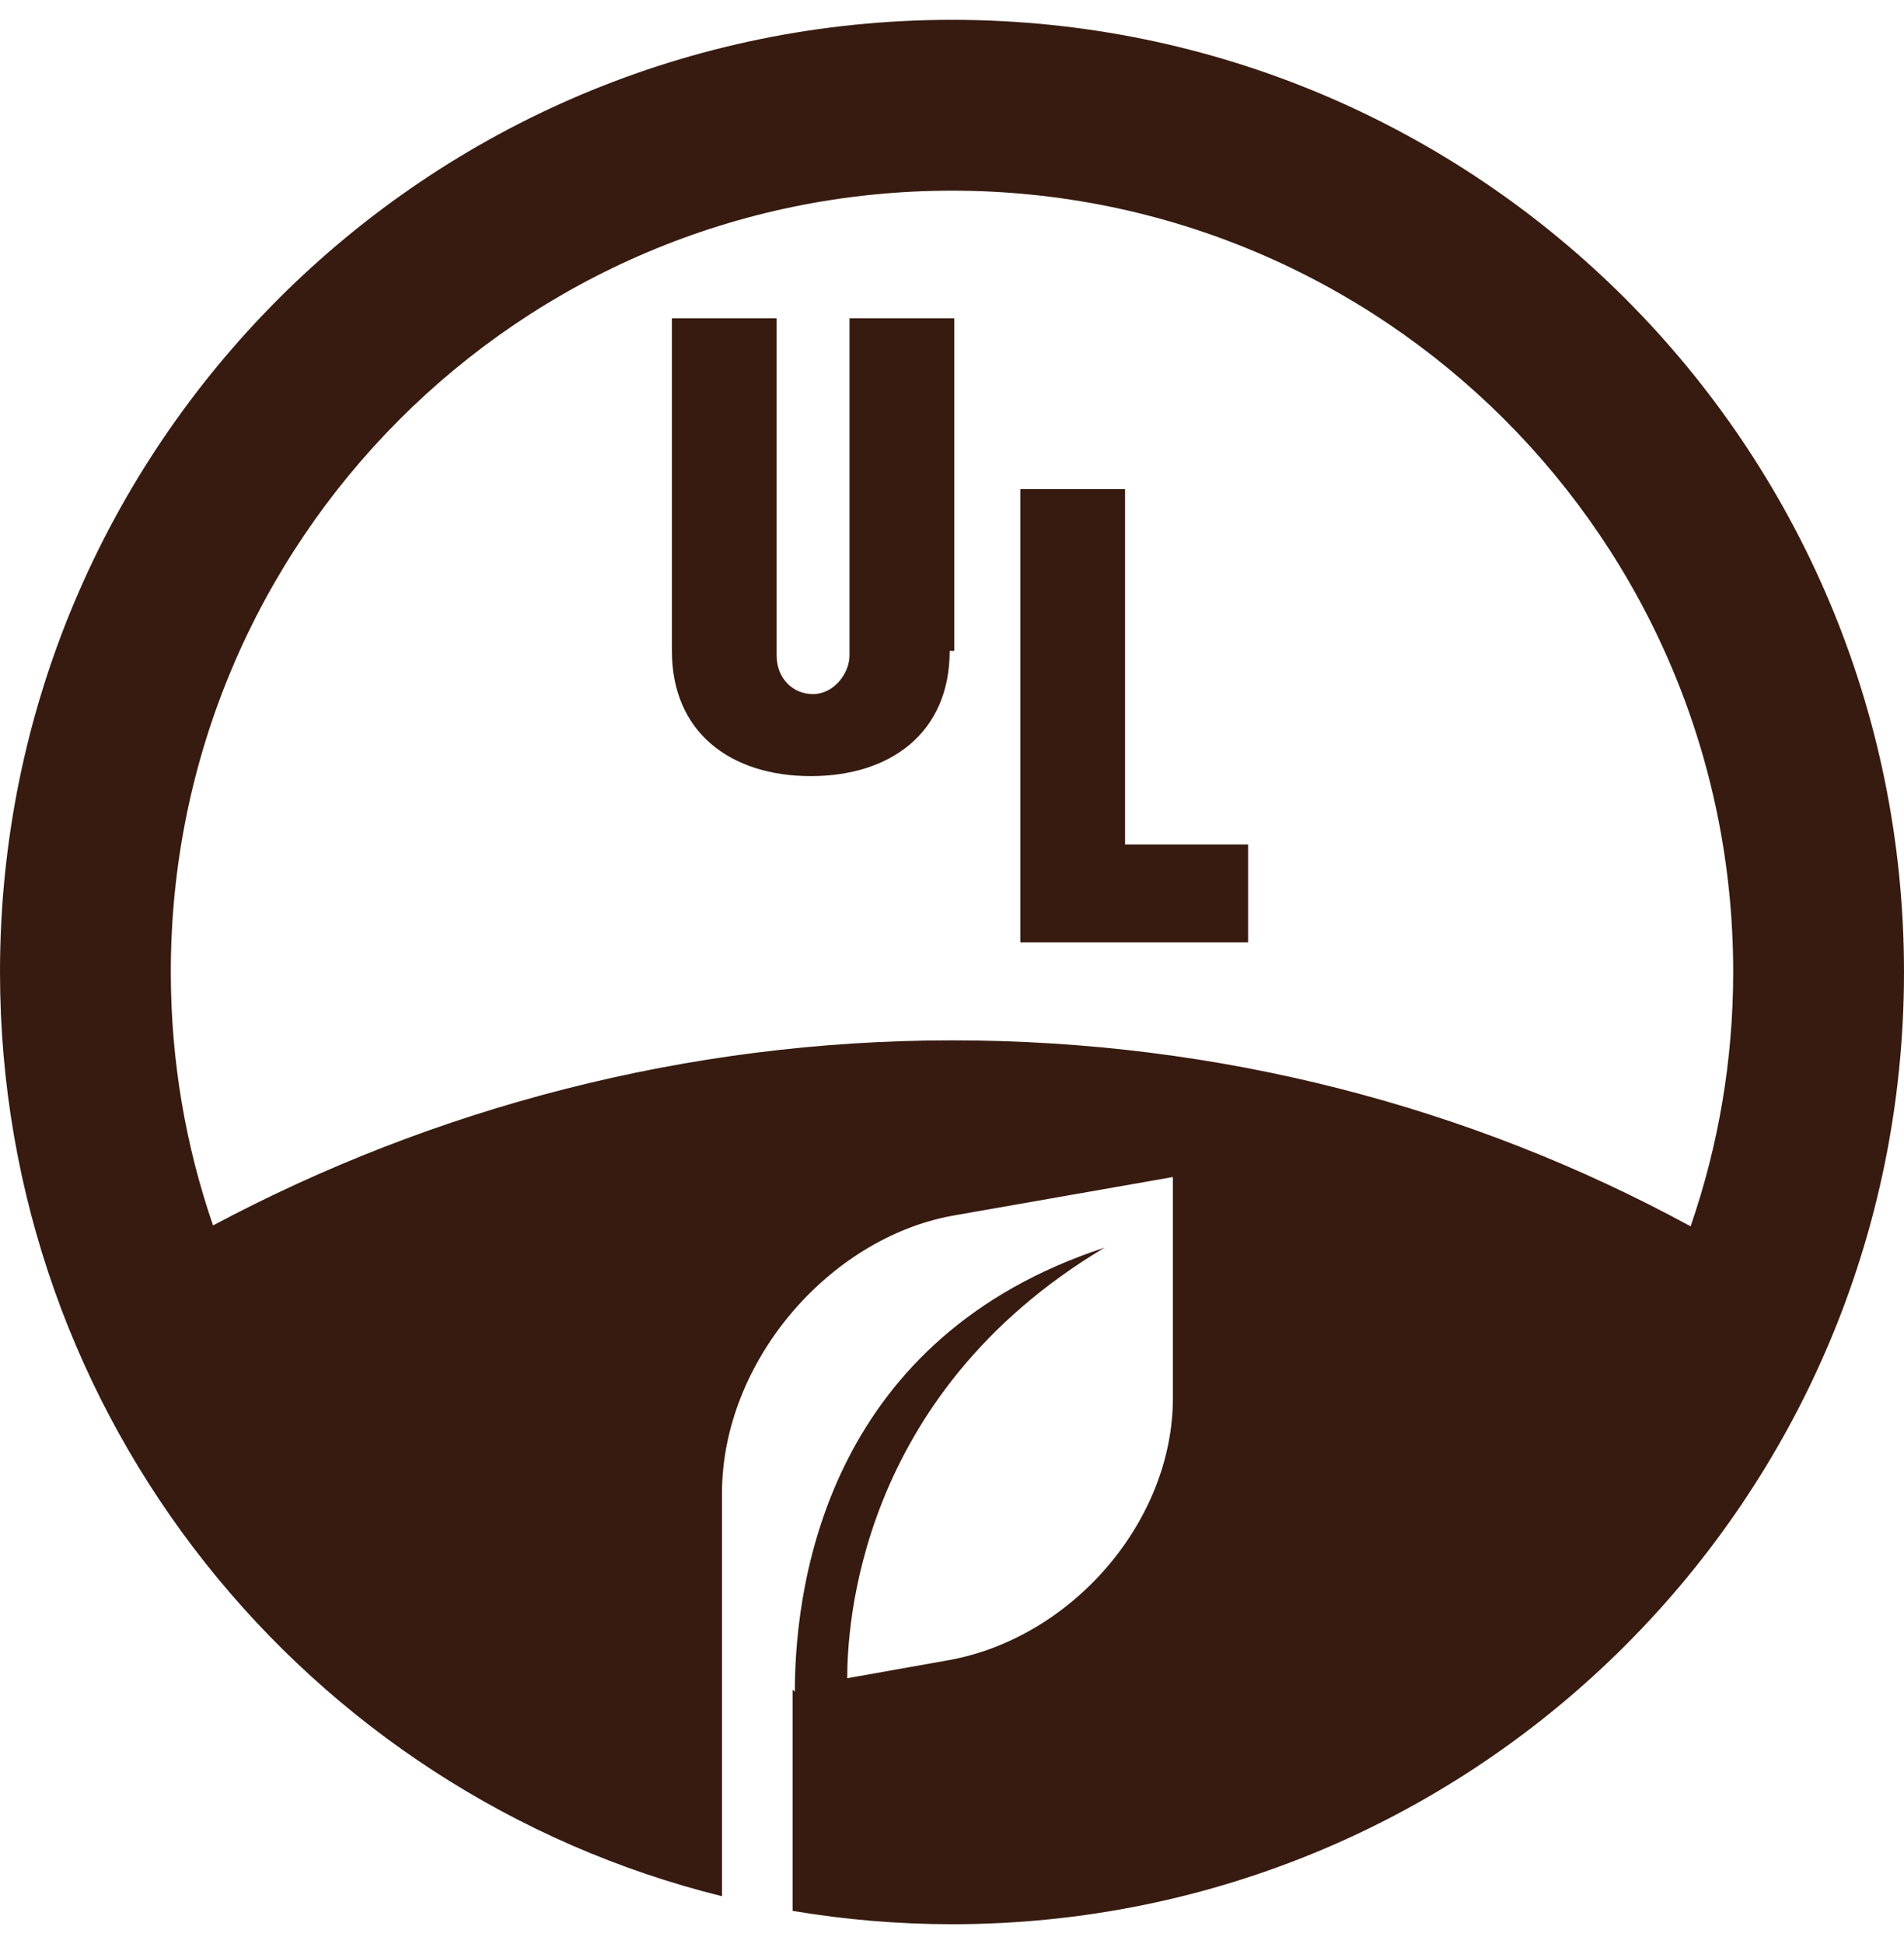
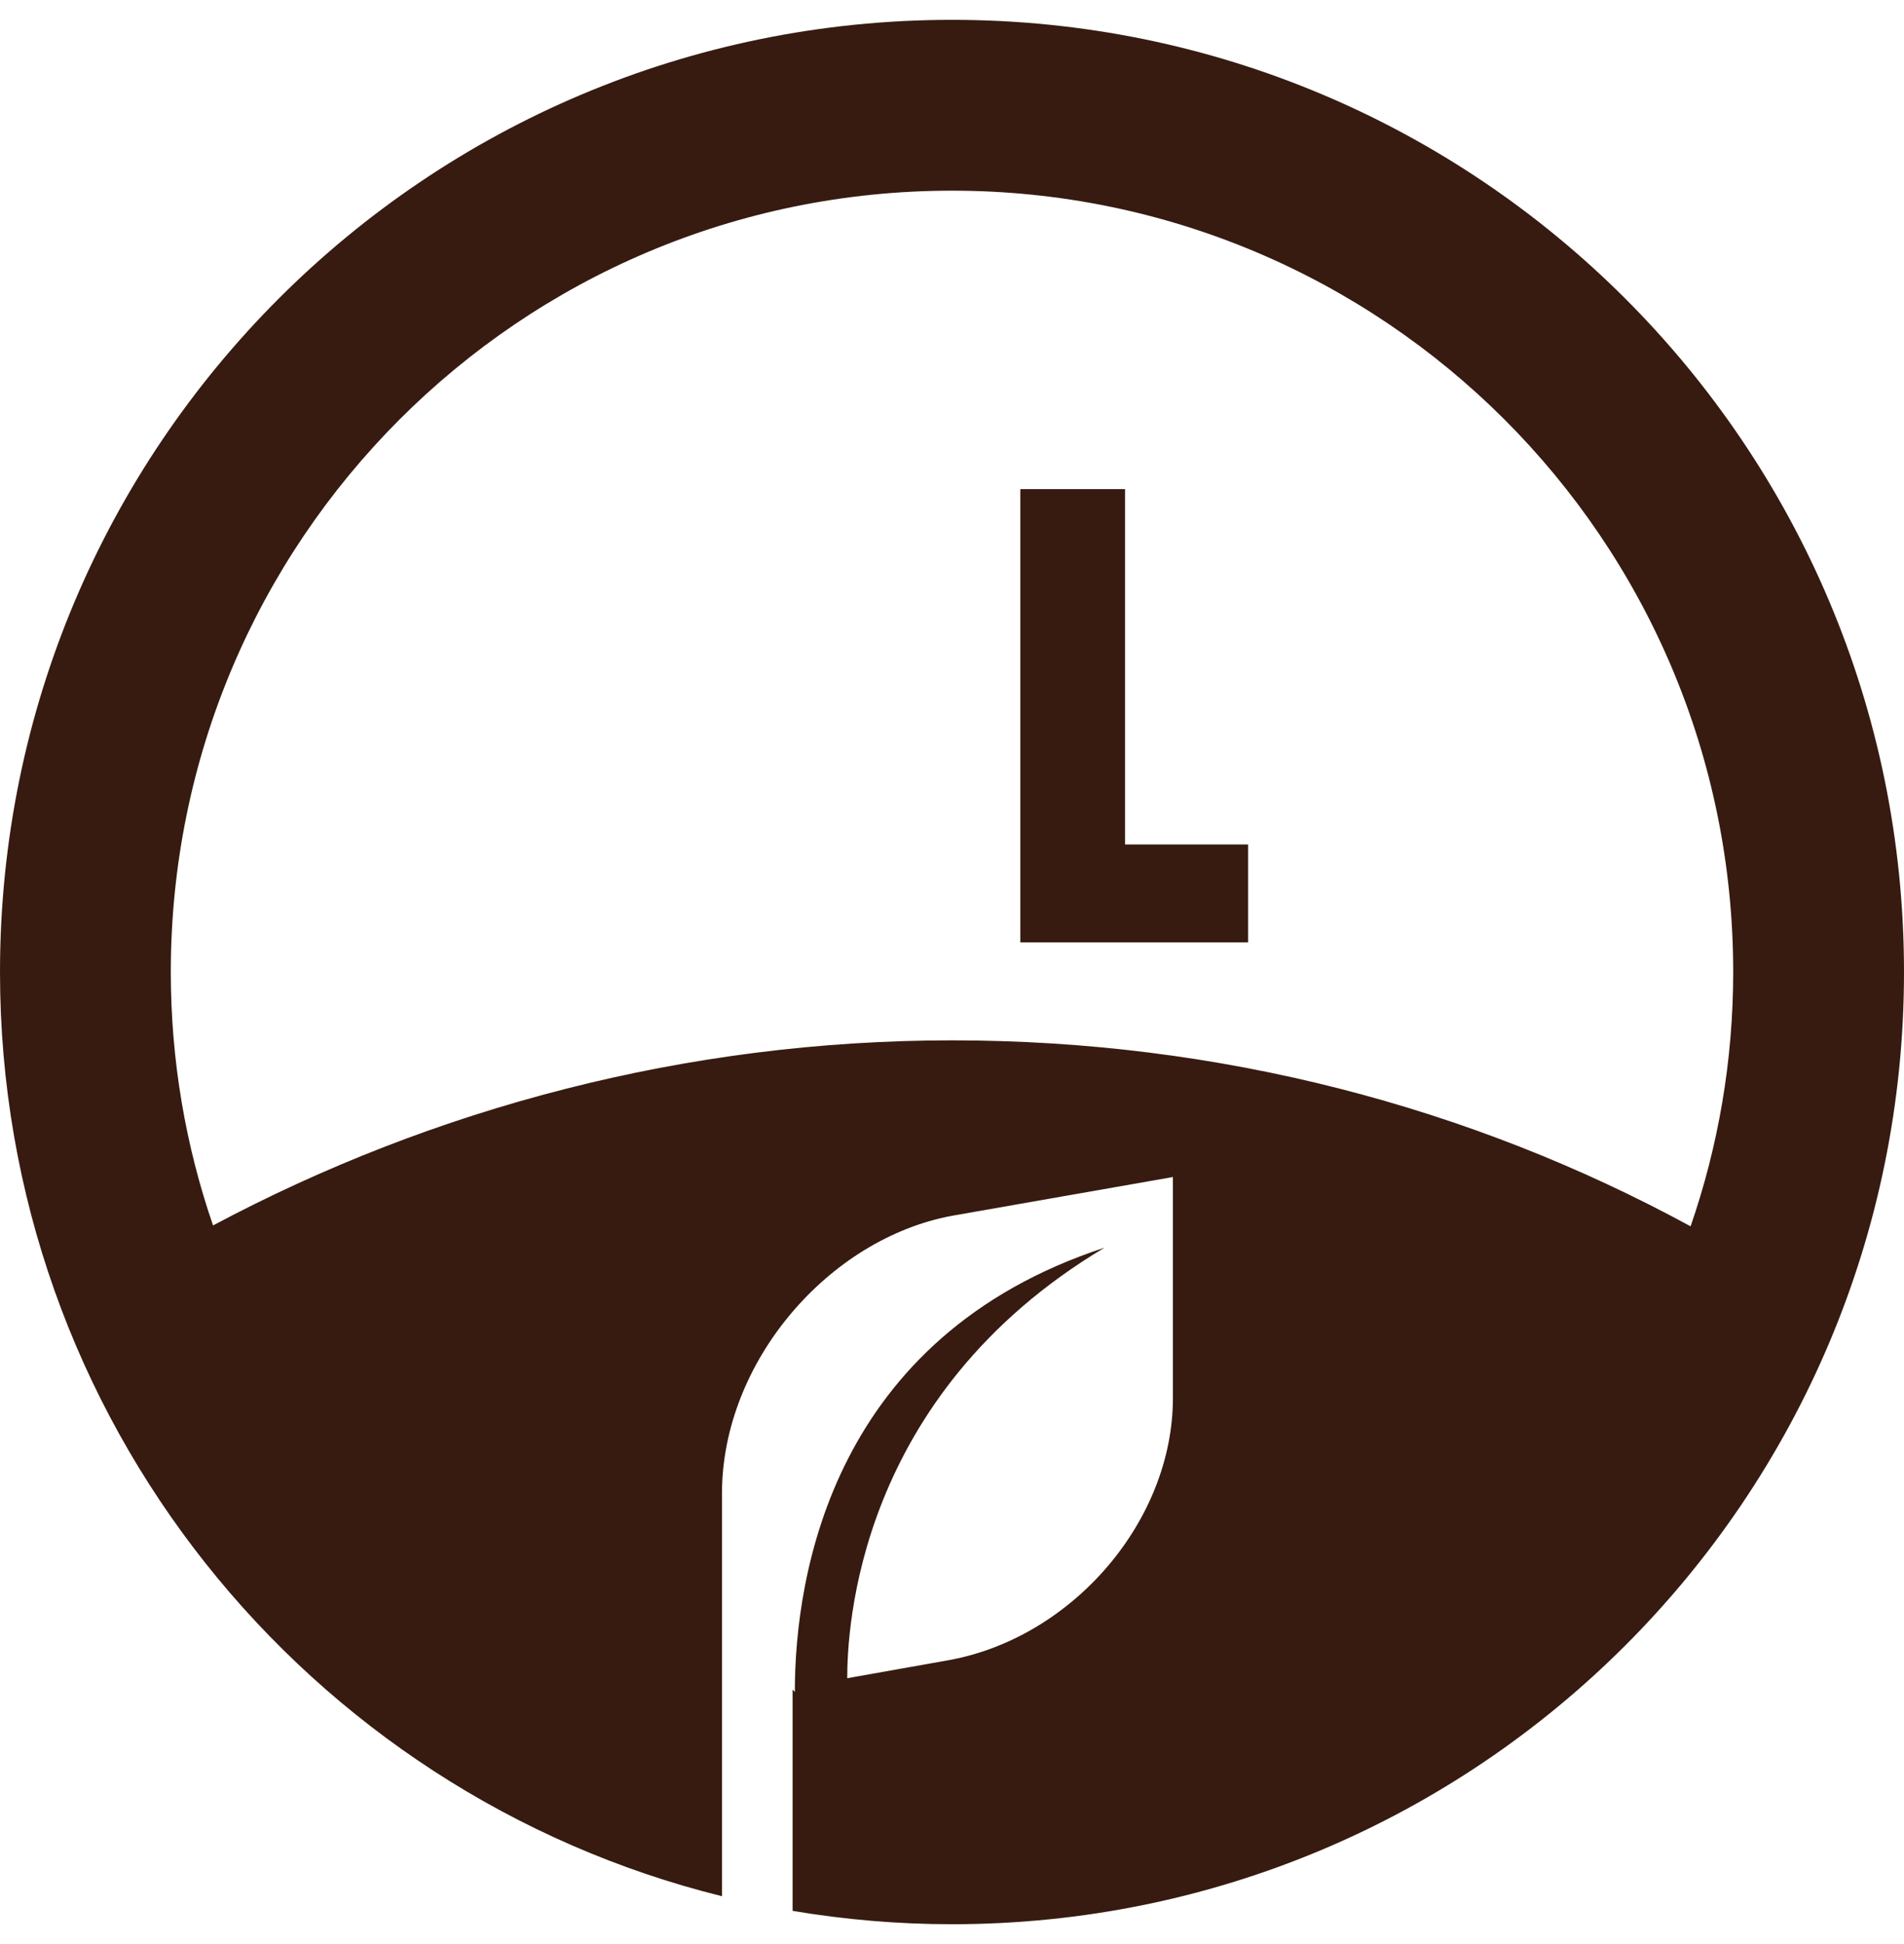
<svg xmlns="http://www.w3.org/2000/svg" fill="none" viewBox="0 0 48 49" height="49" width="48">
  <path fill="#371B10" d="M28.363 21.285H31.464V23.753H25.722V12.328H28.363V21.285Z" />
-   <path fill="#371B10" d="M19.579 16.519C19.579 17.093 19.981 17.495 20.497 17.495C21.014 17.495 21.416 16.979 21.416 16.519V8.022H24.057V16.404H23.942C23.942 18.471 22.45 19.562 20.44 19.562C18.431 19.562 16.938 18.471 16.938 16.404V8.022H19.579V16.519Z" />
  <path fill="#371B10" d="M24 0.5C37.263 0.5 48 11.237 48 24.5C48 37.763 37.263 48.5 24 48.5C22.63 48.5 21.288 48.383 19.981 48.163V42.586L20.038 42.644C20.038 39.658 21.014 33.687 27.847 31.447C21.589 35.179 21.359 41.093 21.359 42.299L23.942 41.84C27.043 41.266 29.569 38.337 29.569 35.236V29.667L24 30.644C20.9 31.218 18.201 34.318 18.201 37.648V47.794C7.744 45.203 3.56723e-05 35.763 0 24.5C0 11.237 10.737 0.5 24 0.5ZM24 4.806C13.091 4.806 4.306 13.648 4.306 24.5C4.306 26.734 4.681 28.883 5.371 30.887C10.917 27.932 17.298 26.222 24 26.222C30.721 26.222 37.067 27.889 42.62 30.909C43.315 28.898 43.694 26.742 43.694 24.5C43.694 13.591 34.852 4.806 24 4.806Z" clip-rule="evenodd" fill-rule="evenodd" />
</svg>